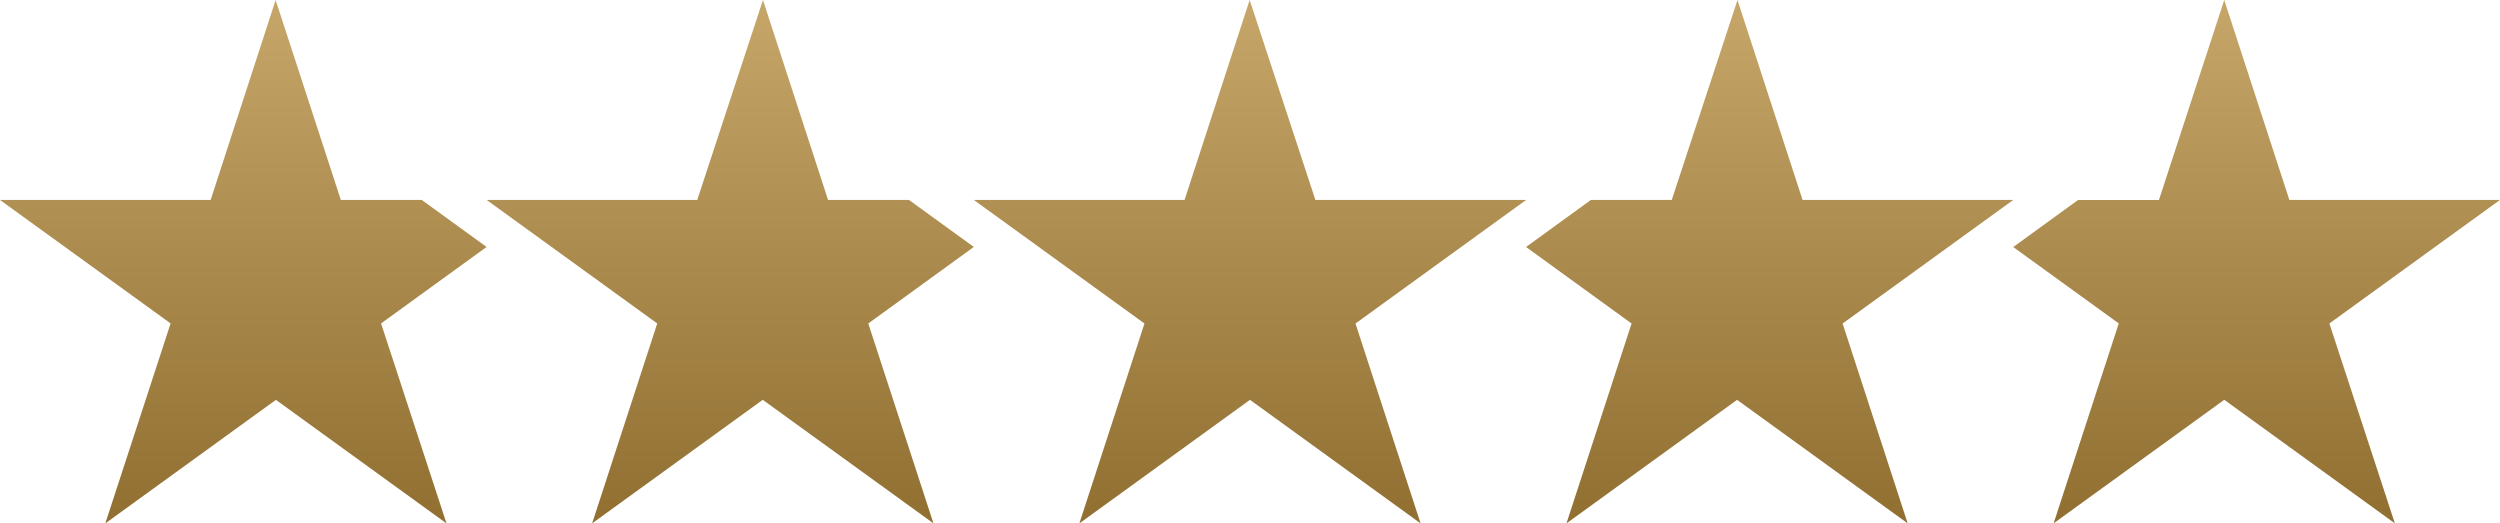
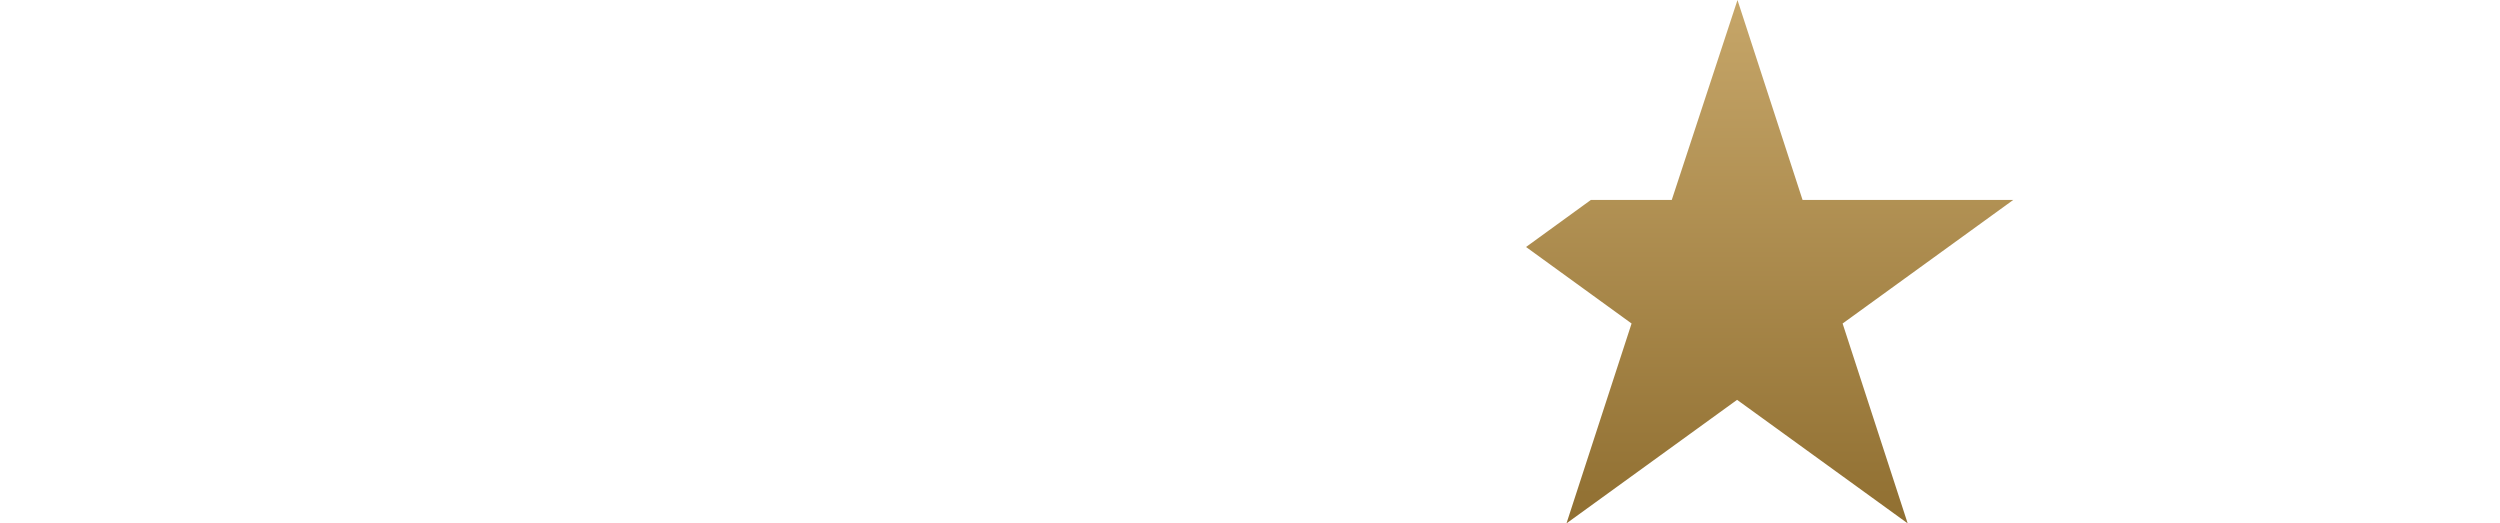
<svg xmlns="http://www.w3.org/2000/svg" id="Group_3930" data-name="Group 3930" width="116.936" height="24.482" viewBox="0 0 116.936 24.482">
  <defs>
    <linearGradient id="linear-gradient" x1="0.5" x2="0.5" y2="1" gradientUnits="objectBoundingBox">
      <stop offset="0" stop-color="#c6a669" />
      <stop offset="1" stop-color="#906f31" />
    </linearGradient>
    <clipPath id="clip-path">
-       <path id="Path_5684" data-name="Path 5684" d="M33.855,9.352H24l7.98,5.779-3.045,9.349,7.98-5.779,7.98,5.779-3.045-9.349,7.98-5.779H39.975L36.9,0Z" transform="translate(-23.996 -0.001)" fill="url(#linear-gradient)" />
-     </clipPath>
+       </clipPath>
    <clipPath id="clip-path-2">
      <path id="Path_5685" data-name="Path 5685" d="M43.816,9.349H40.033L37,11.551l4.936,3.579-3.045,9.349,7.98-5.779,7.98,5.779L51.807,15.13l7.98-5.779H49.934L46.89,0Z" transform="translate(-37 -0.002)" fill="url(#linear-gradient)" />
    </clipPath>
    <clipPath id="clip-path-3">
-       <path id="Path_5686" data-name="Path 5686" d="M24.925,0,21.852,9.351H12l7.98,5.779L16.935,24.48l7.98-5.779L32.9,24.48,29.851,15.13l4.936-3.579-3.033-2.2H27.97Z" transform="translate(-11.999 0)" fill="url(#linear-gradient)" />
-     </clipPath>
+       </clipPath>
    <clipPath id="clip-path-4">
-       <path id="Path_5687" data-name="Path 5687" d="M58.87,0,55.815,9.354H52.032L49,11.555l4.936,3.573L50.89,24.477,58.87,18.7l7.98,5.779-3.063-9.349,7.98-5.779H61.915Z" transform="translate(-48.999 0)" fill="url(#linear-gradient)" />
-     </clipPath>
+       </clipPath>
    <clipPath id="clip-path-5">
-       <path id="Path_5688" data-name="Path 5688" d="M9.853,9.352H0l7.98,5.775L4.925,24.481l7.98-5.779,7.98,5.779-3.061-9.354,4.936-3.577-3.035-2.2H15.942L12.892,0Z" transform="translate(0 -0.001)" fill="url(#linear-gradient)" />
-     </clipPath>
+       </clipPath>
  </defs>
  <g id="Group_3231" data-name="Group 3231" transform="translate(45.548 0.002)">
    <g id="Group_3230" data-name="Group 3230" clip-path="url(#clip-path)">
      <rect id="Rectangle_1300" data-name="Rectangle 1300" width="25.832" height="24.48" transform="translate(0)" fill="url(#linear-gradient)" />
    </g>
  </g>
  <g id="Group_3233" data-name="Group 3233" transform="translate(71.38 0.004)">
    <g id="Group_3232" data-name="Group 3232" clip-path="url(#clip-path-2)">
      <rect id="Rectangle_1301" data-name="Rectangle 1301" width="22.787" height="24.477" transform="translate(0 0)" fill="url(#linear-gradient)" />
    </g>
  </g>
  <g id="Group_3235" data-name="Group 3235" transform="translate(22.761 0)">
    <g id="Group_3234" data-name="Group 3234" clip-path="url(#clip-path-3)">
      <rect id="Rectangle_1302" data-name="Rectangle 1302" width="22.787" height="24.48" transform="translate(0 0)" fill="url(#linear-gradient)" />
    </g>
  </g>
  <g id="Group_3237" data-name="Group 3237" transform="translate(94.167 0)">
    <g id="Group_3236" data-name="Group 3236" clip-path="url(#clip-path-4)">
      <rect id="Rectangle_1303" data-name="Rectangle 1303" width="22.769" height="24.477" transform="translate(0)" fill="url(#linear-gradient)" />
    </g>
  </g>
  <g id="Group_3239" data-name="Group 3239" transform="translate(0 0.002)">
    <g id="Group_3238" data-name="Group 3238" clip-path="url(#clip-path-5)">
      <rect id="Rectangle_1304" data-name="Rectangle 1304" width="22.761" height="24.48" fill="url(#linear-gradient)" />
    </g>
  </g>
</svg>